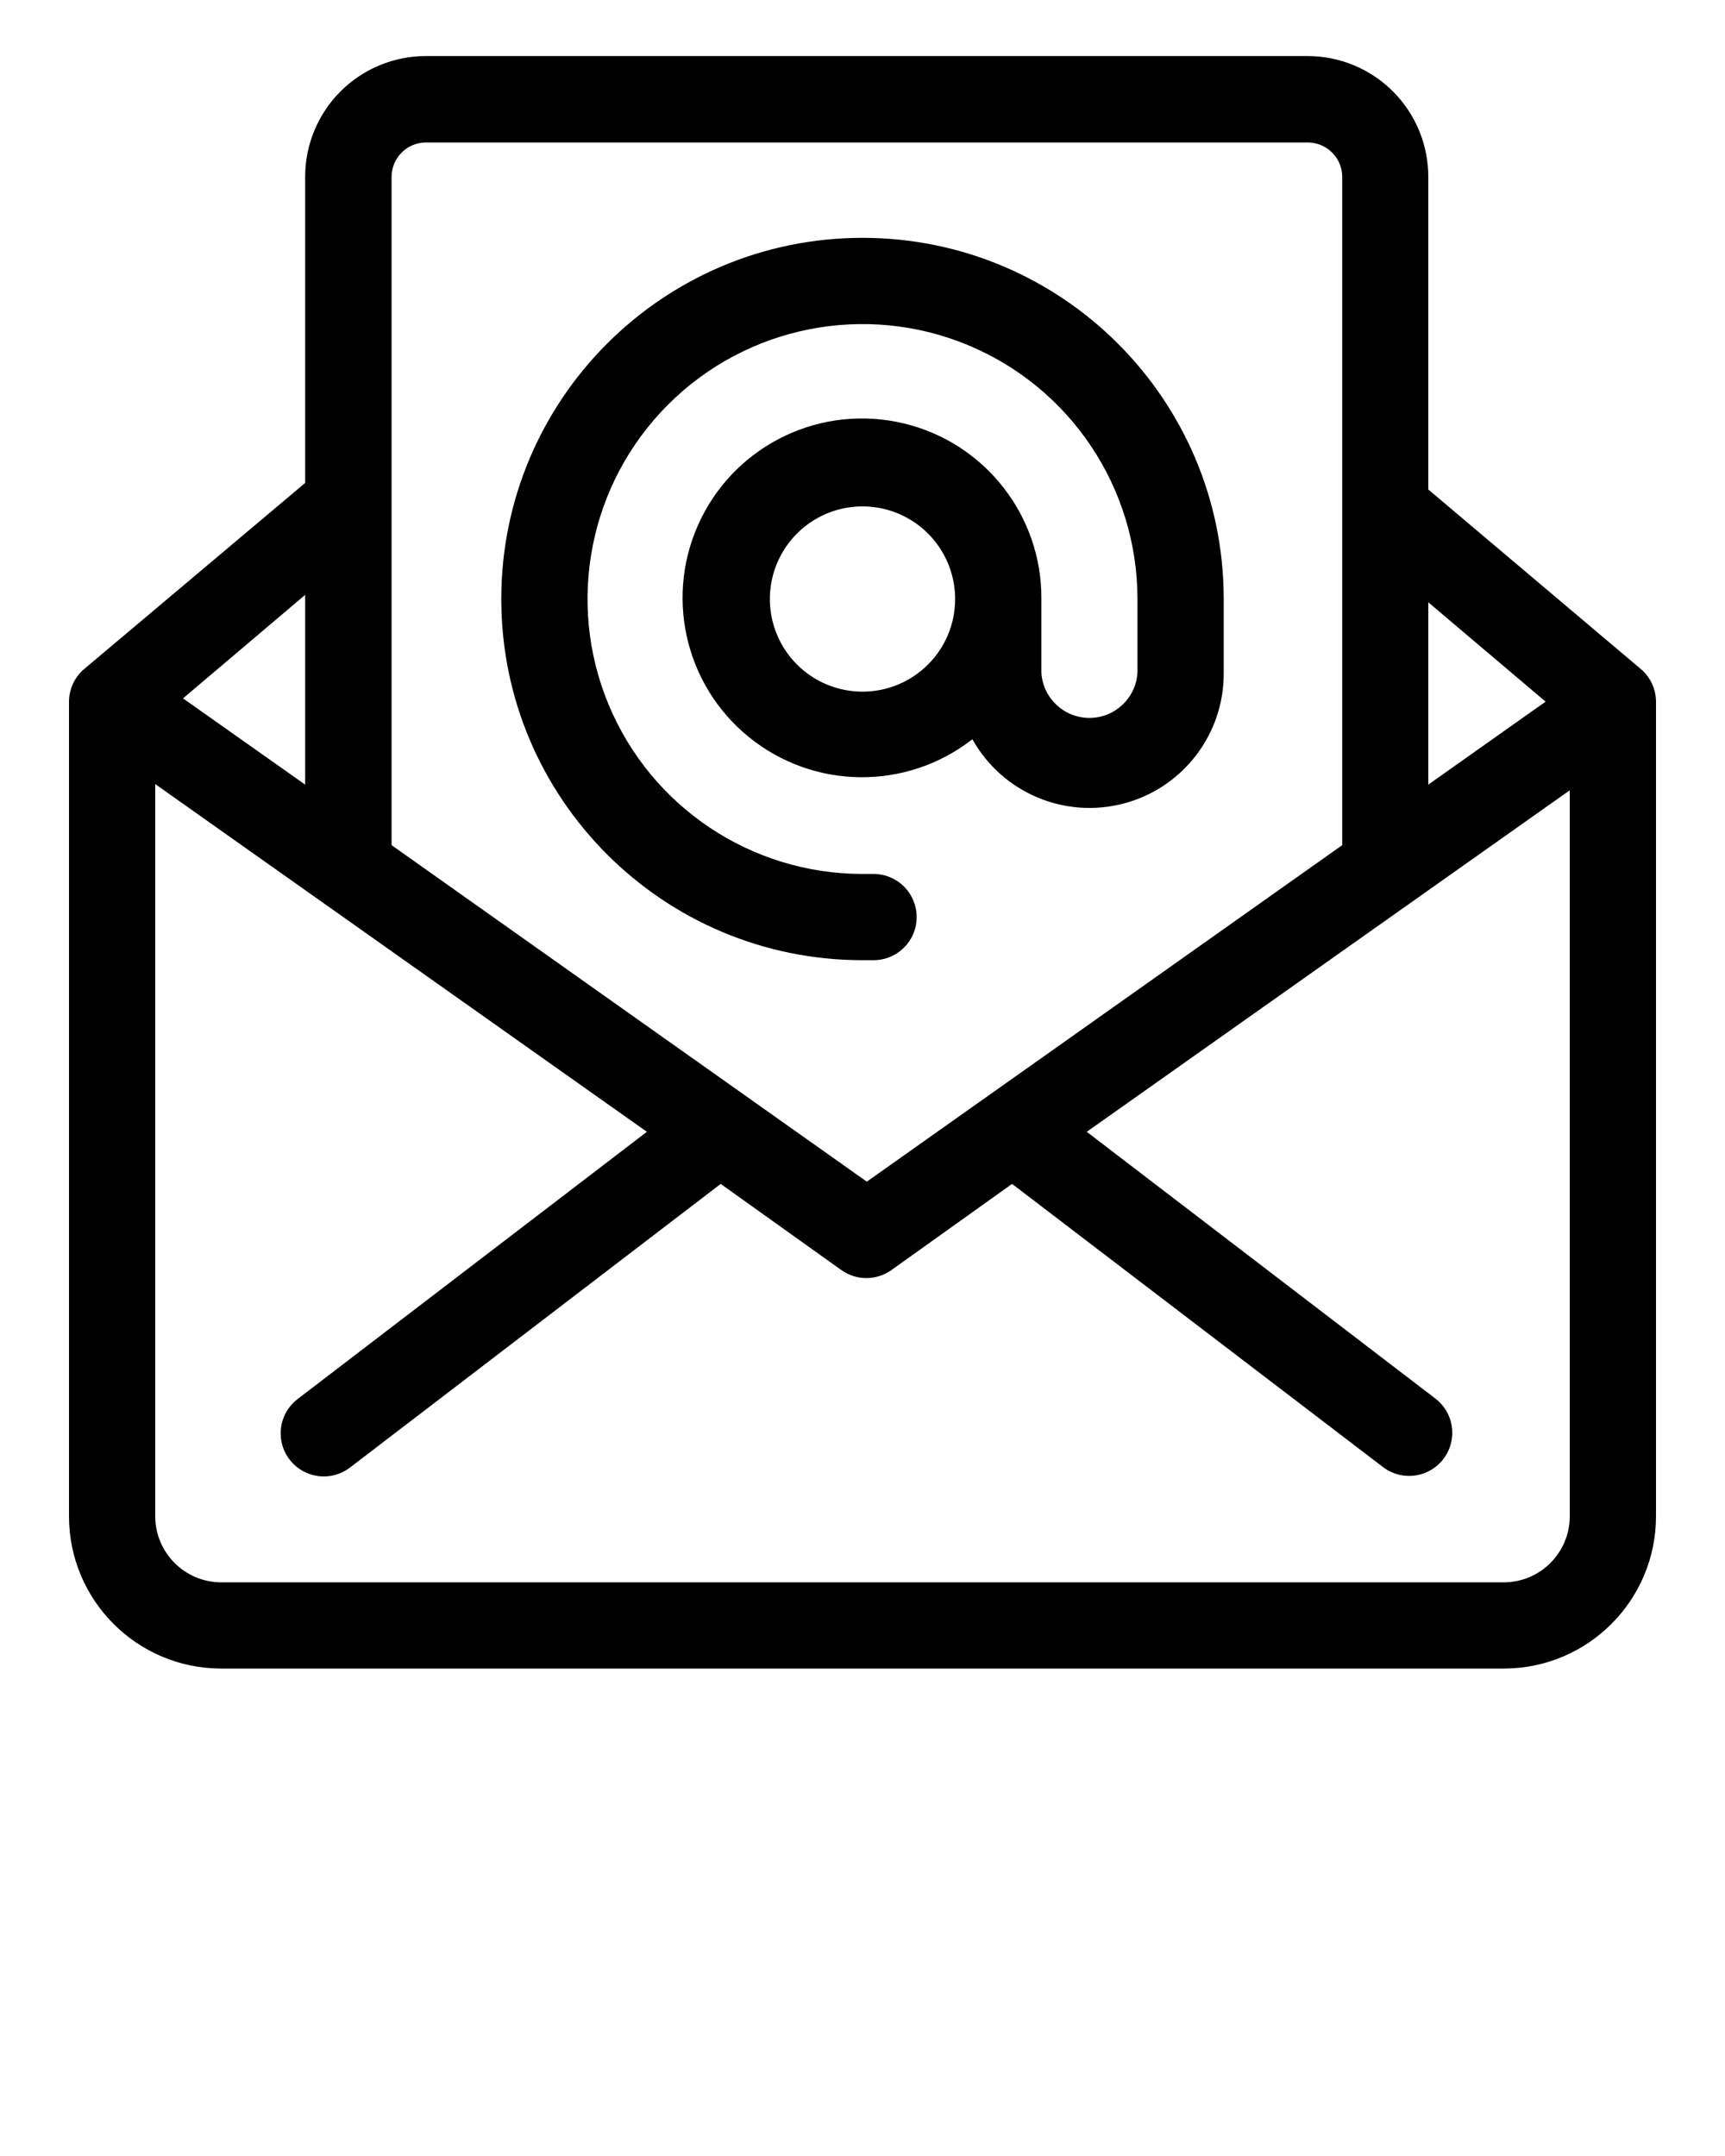
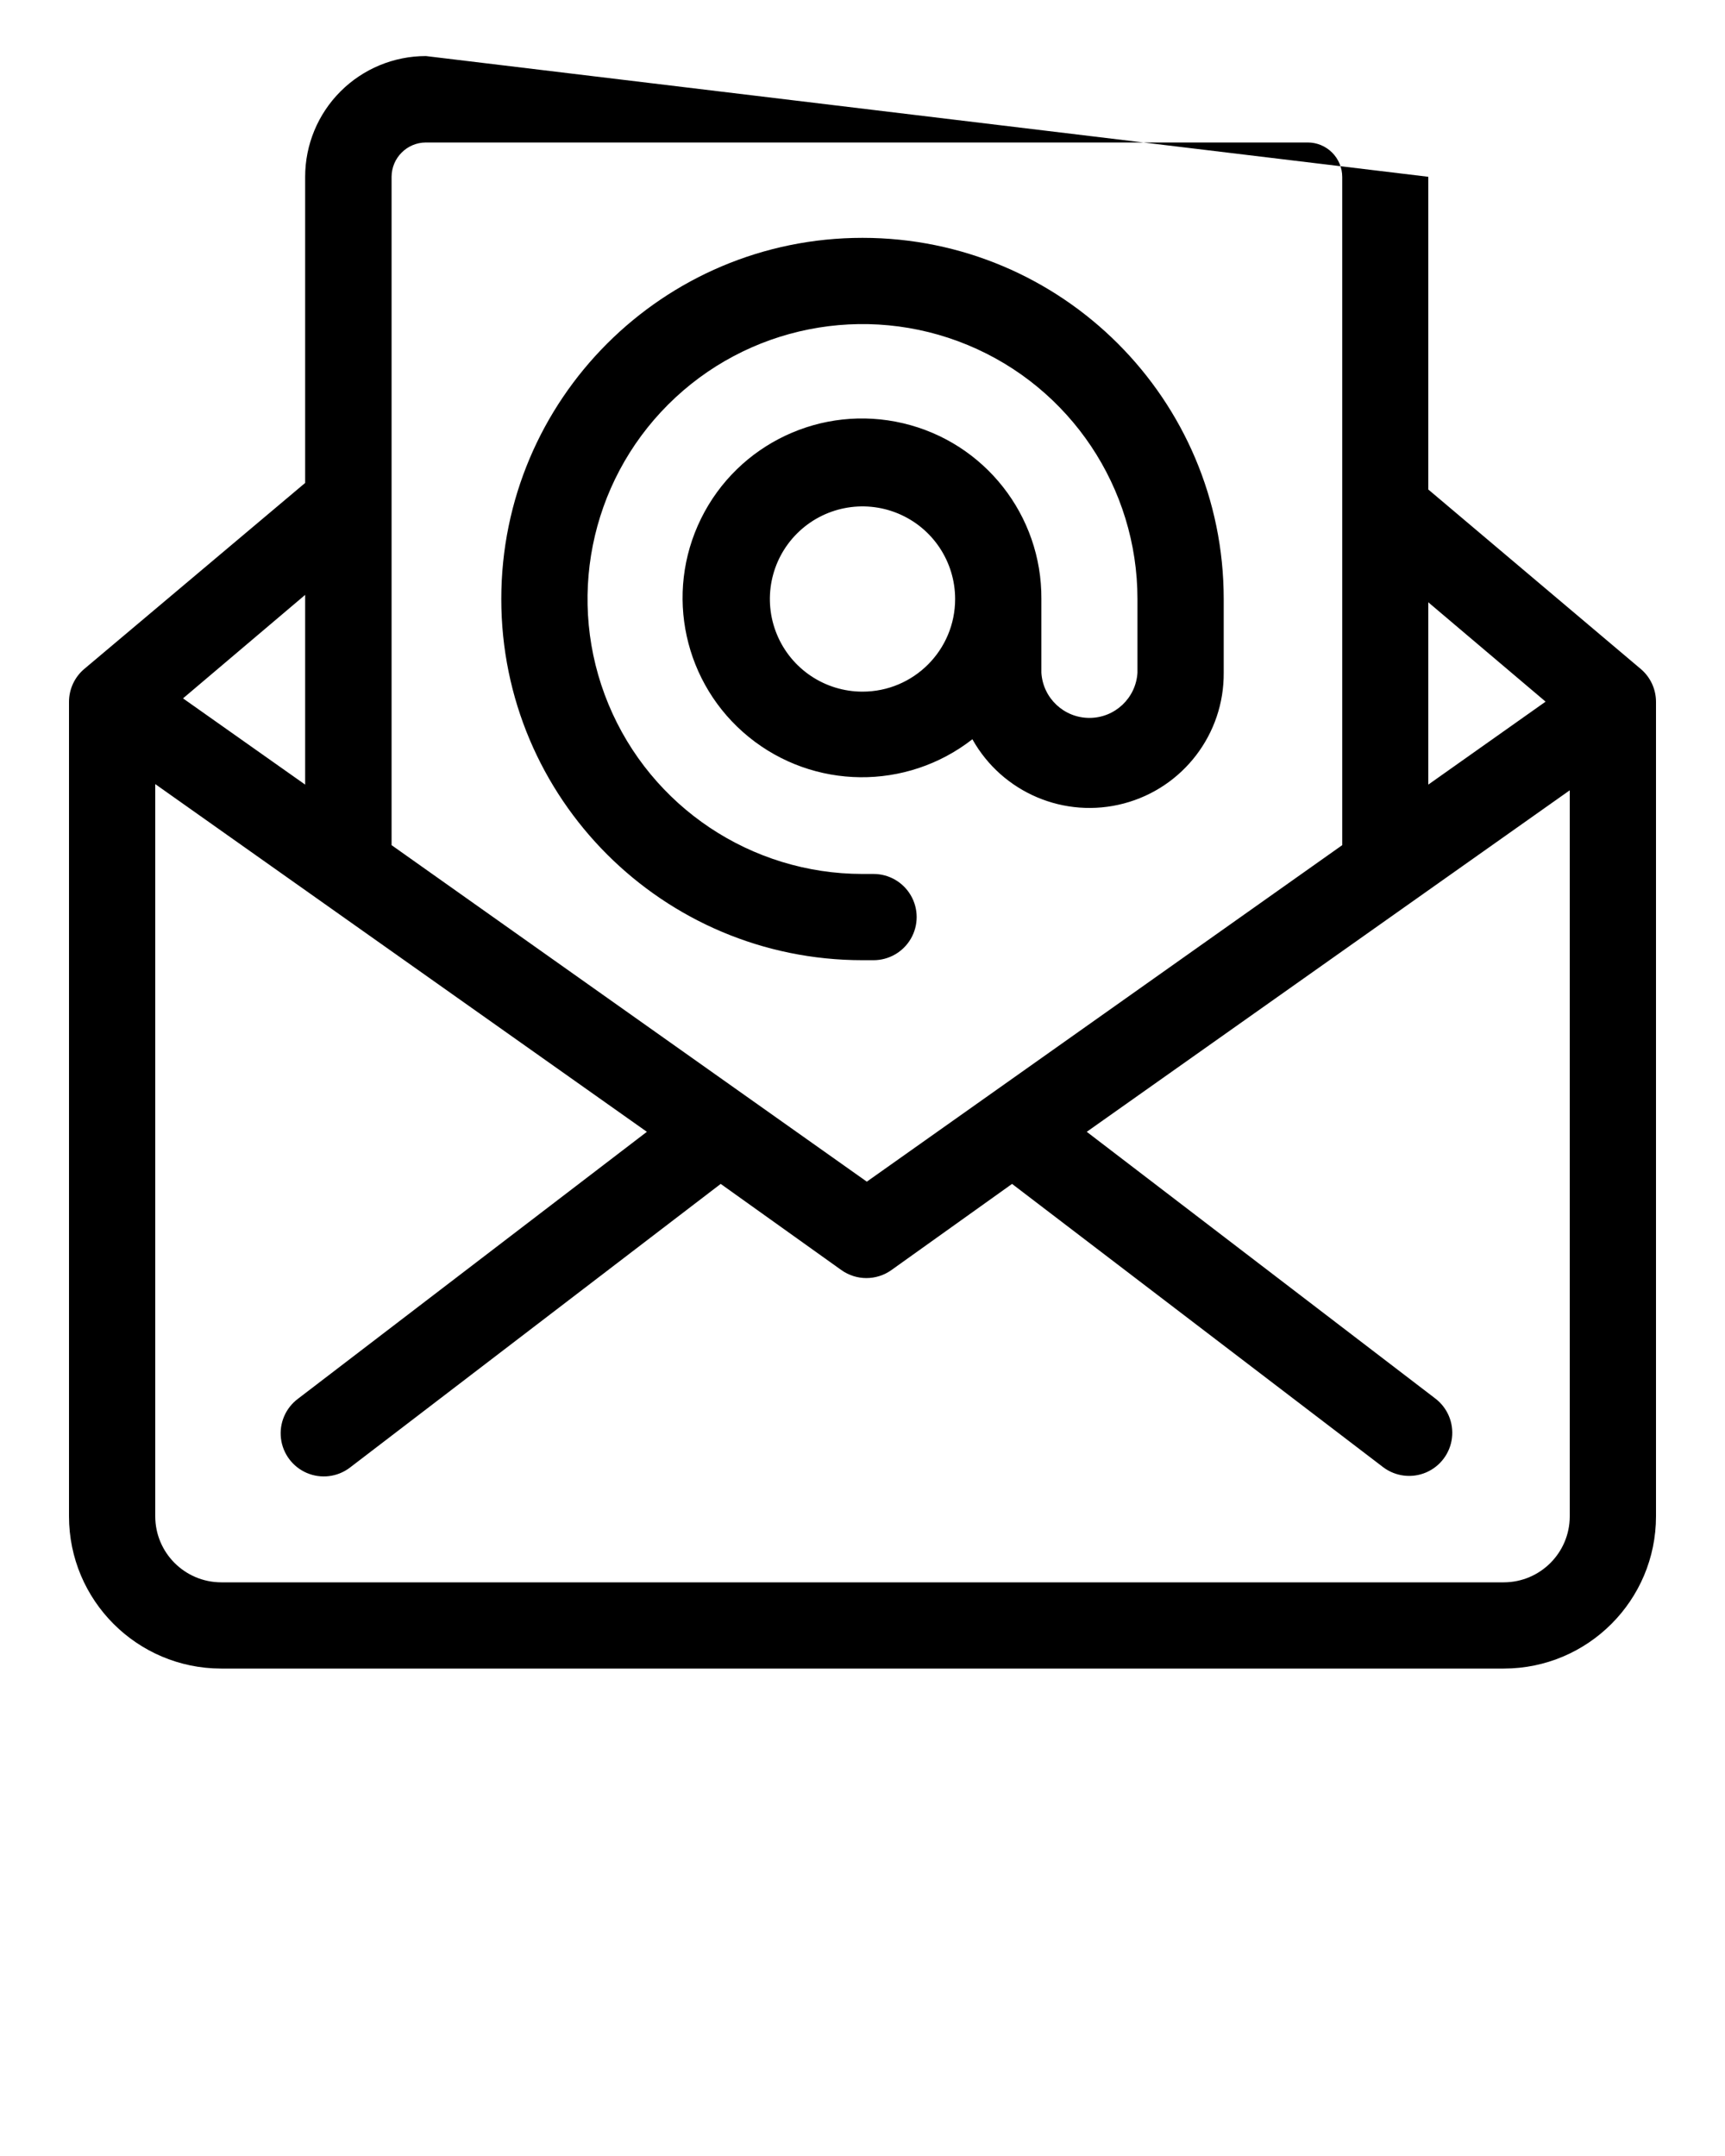
<svg xmlns="http://www.w3.org/2000/svg" width="100px" height="125px" viewBox="0 0 100 125" version="1.1">
-   <path id="Path" d="M12.82 96.74 L87.18 96.74 C92.053 96.734 96 92.783 96 87.91 L96 40.69 C95.999 39.953 95.674 39.254 95.11 38.78 L82.8 28.38 82.8 10.25 C82.8 8.393 82.063 6.613 80.75 5.3 79.437 3.987 77.657 3.25 75.8 3.25 L24.69 3.25 C22.833 3.25 21.053 3.987 19.74 5.3 18.427 6.613 17.69 8.393 17.69 10.25 L17.69 28 4.89 38.78 C4.326 39.254 4.001 39.953 4 40.69 L4 87.91 C4 92.783 7.947 96.734 12.82 96.74 Z M87.17 91.74 L12.82 91.74 C10.709 91.734 9 90.021 9 87.91 L9 45.46 37.5 65.62 17.27 81.1 C16.555 81.636 16.181 82.512 16.288 83.399 16.395 84.286 16.967 85.048 17.788 85.399 18.609 85.75 19.555 85.636 20.27 85.1 L41.78 68.64 48.78 73.64 C49.646 74.253 50.804 74.253 51.67 73.64 L58.67 68.64 80.19 85.07 C80.905 85.606 81.851 85.72 82.672 85.369 83.493 85.018 84.065 84.256 84.172 83.369 84.279 82.482 83.905 81.606 83.19 81.07 L63 65.62 91 45.82 91 87.92 C90.995 90.027 89.288 91.734 87.18 91.74 Z M89.6 40.68 L82.8 45.49 82.8 34.92 Z M24.69 8.26 L75.81 8.26 C76.34 8.26 76.849 8.471 77.224 8.846 77.599 9.221 77.81 9.73 77.81 10.26 L77.81 49 50.25 68.51 22.7 49 22.7 10.25 C22.705 9.153 23.593 8.265 24.69 8.26 Z M17.69 45.49 L10.61 40.49 17.69 34.49 Z M50 55.67 L50.64 55.67 C51.533 55.67 52.358 55.193 52.805 54.42 53.252 53.646 53.252 52.693 52.805 51.92 52.358 51.146 51.533 50.67 50.64 50.67 L50 50.67 C43.553 50.67 37.741 46.786 35.273 40.83 32.806 34.874 34.17 28.018 38.729 23.459 43.288 18.9 50.144 17.536 56.1 20.003 62.056 22.471 65.94 28.283 65.94 34.73 L65.94 39 C65.852 40.473 64.631 41.623 63.155 41.623 61.679 41.623 60.458 40.473 60.37 39 L60.37 34.73 C60.402 29.882 57.079 25.655 52.36 24.541 47.641 23.426 42.779 25.721 40.639 30.071 38.498 34.421 39.648 39.674 43.41 42.732 47.172 45.79 52.548 45.844 56.37 42.86 58.104 45.961 61.718 47.493 65.153 46.583 68.587 45.673 70.969 42.553 70.94 39 L70.94 34.73 C70.94 23.165 61.565 13.79 50 13.79 38.435 13.79 29.06 23.165 29.06 34.73 29.06 46.295 38.435 55.67 50 55.67 Z M50 40.1 C47.828 40.1 45.87 38.792 45.039 36.785 44.208 34.778 44.667 32.469 46.203 30.933 47.739 29.397 50.048 28.938 52.055 29.769 54.062 30.6 55.37 32.558 55.37 34.73 55.37 37.696 52.966 40.1 50 40.1 Z" fill="#000000" fill-opacity="1" stroke="none" />
+   <path id="Path" d="M12.82 96.74 L87.18 96.74 C92.053 96.734 96 92.783 96 87.91 L96 40.69 C95.999 39.953 95.674 39.254 95.11 38.78 L82.8 28.38 82.8 10.25 L24.69 3.25 C22.833 3.25 21.053 3.987 19.74 5.3 18.427 6.613 17.69 8.393 17.69 10.25 L17.69 28 4.89 38.78 C4.326 39.254 4.001 39.953 4 40.69 L4 87.91 C4 92.783 7.947 96.734 12.82 96.74 Z M87.17 91.74 L12.82 91.74 C10.709 91.734 9 90.021 9 87.91 L9 45.46 37.5 65.62 17.27 81.1 C16.555 81.636 16.181 82.512 16.288 83.399 16.395 84.286 16.967 85.048 17.788 85.399 18.609 85.75 19.555 85.636 20.27 85.1 L41.78 68.64 48.78 73.64 C49.646 74.253 50.804 74.253 51.67 73.64 L58.67 68.64 80.19 85.07 C80.905 85.606 81.851 85.72 82.672 85.369 83.493 85.018 84.065 84.256 84.172 83.369 84.279 82.482 83.905 81.606 83.19 81.07 L63 65.62 91 45.82 91 87.92 C90.995 90.027 89.288 91.734 87.18 91.74 Z M89.6 40.68 L82.8 45.49 82.8 34.92 Z M24.69 8.26 L75.81 8.26 C76.34 8.26 76.849 8.471 77.224 8.846 77.599 9.221 77.81 9.73 77.81 10.26 L77.81 49 50.25 68.51 22.7 49 22.7 10.25 C22.705 9.153 23.593 8.265 24.69 8.26 Z M17.69 45.49 L10.61 40.49 17.69 34.49 Z M50 55.67 L50.64 55.67 C51.533 55.67 52.358 55.193 52.805 54.42 53.252 53.646 53.252 52.693 52.805 51.92 52.358 51.146 51.533 50.67 50.64 50.67 L50 50.67 C43.553 50.67 37.741 46.786 35.273 40.83 32.806 34.874 34.17 28.018 38.729 23.459 43.288 18.9 50.144 17.536 56.1 20.003 62.056 22.471 65.94 28.283 65.94 34.73 L65.94 39 C65.852 40.473 64.631 41.623 63.155 41.623 61.679 41.623 60.458 40.473 60.37 39 L60.37 34.73 C60.402 29.882 57.079 25.655 52.36 24.541 47.641 23.426 42.779 25.721 40.639 30.071 38.498 34.421 39.648 39.674 43.41 42.732 47.172 45.79 52.548 45.844 56.37 42.86 58.104 45.961 61.718 47.493 65.153 46.583 68.587 45.673 70.969 42.553 70.94 39 L70.94 34.73 C70.94 23.165 61.565 13.79 50 13.79 38.435 13.79 29.06 23.165 29.06 34.73 29.06 46.295 38.435 55.67 50 55.67 Z M50 40.1 C47.828 40.1 45.87 38.792 45.039 36.785 44.208 34.778 44.667 32.469 46.203 30.933 47.739 29.397 50.048 28.938 52.055 29.769 54.062 30.6 55.37 32.558 55.37 34.73 55.37 37.696 52.966 40.1 50 40.1 Z" fill="#000000" fill-opacity="1" stroke="none" />
</svg>